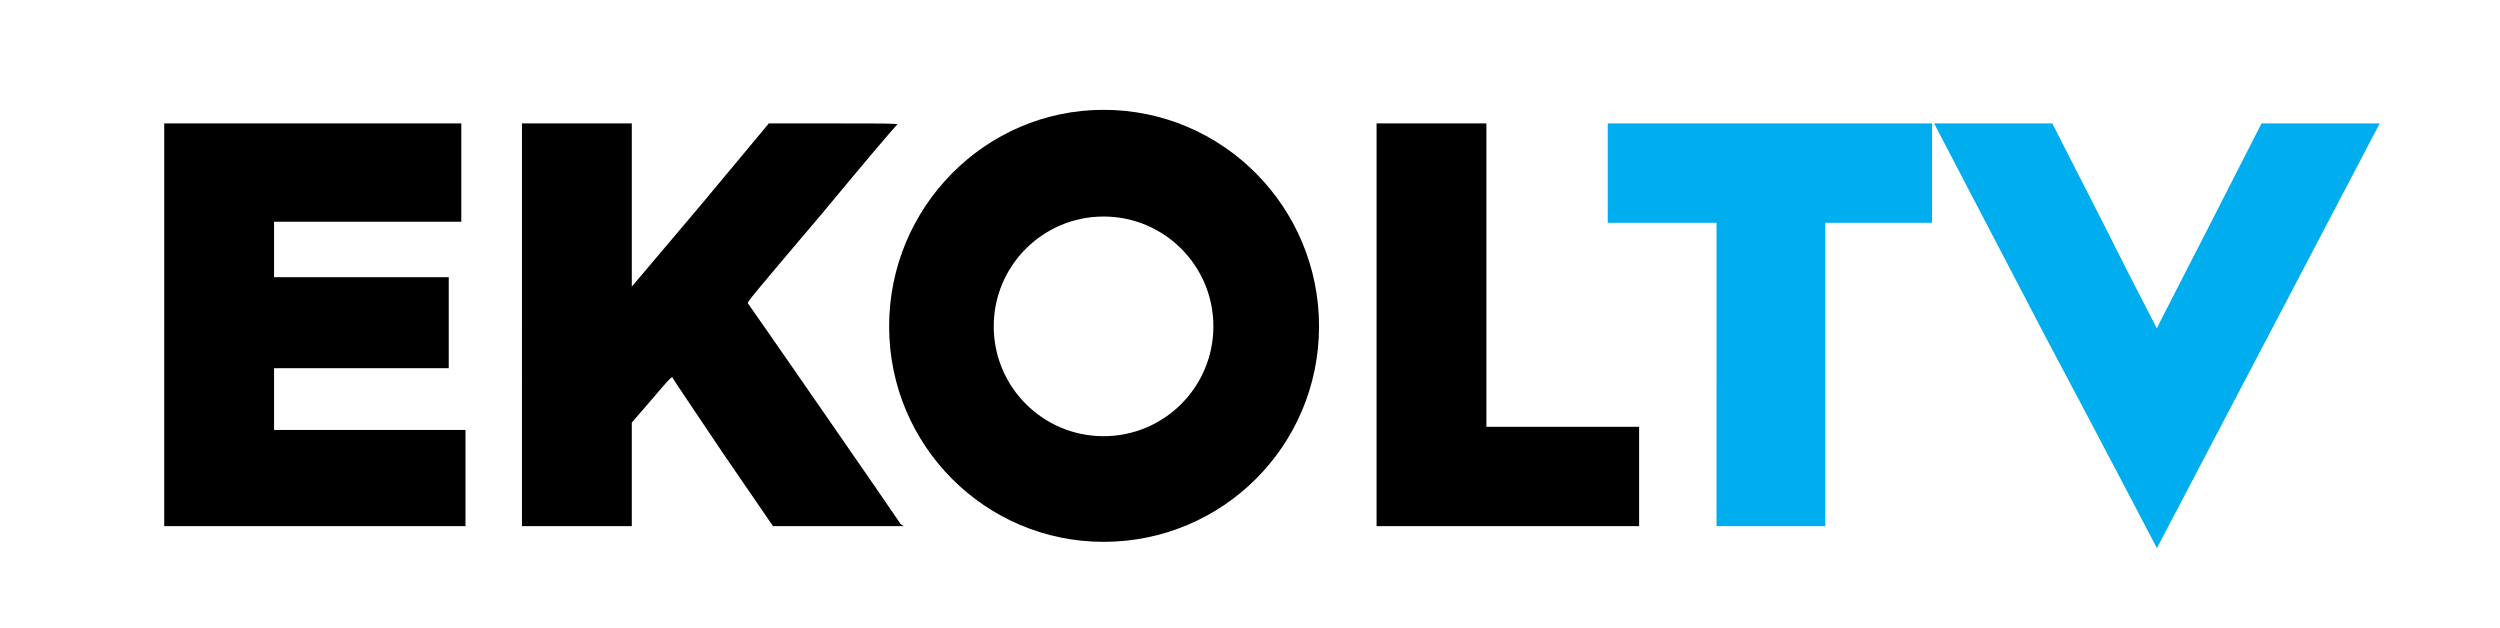
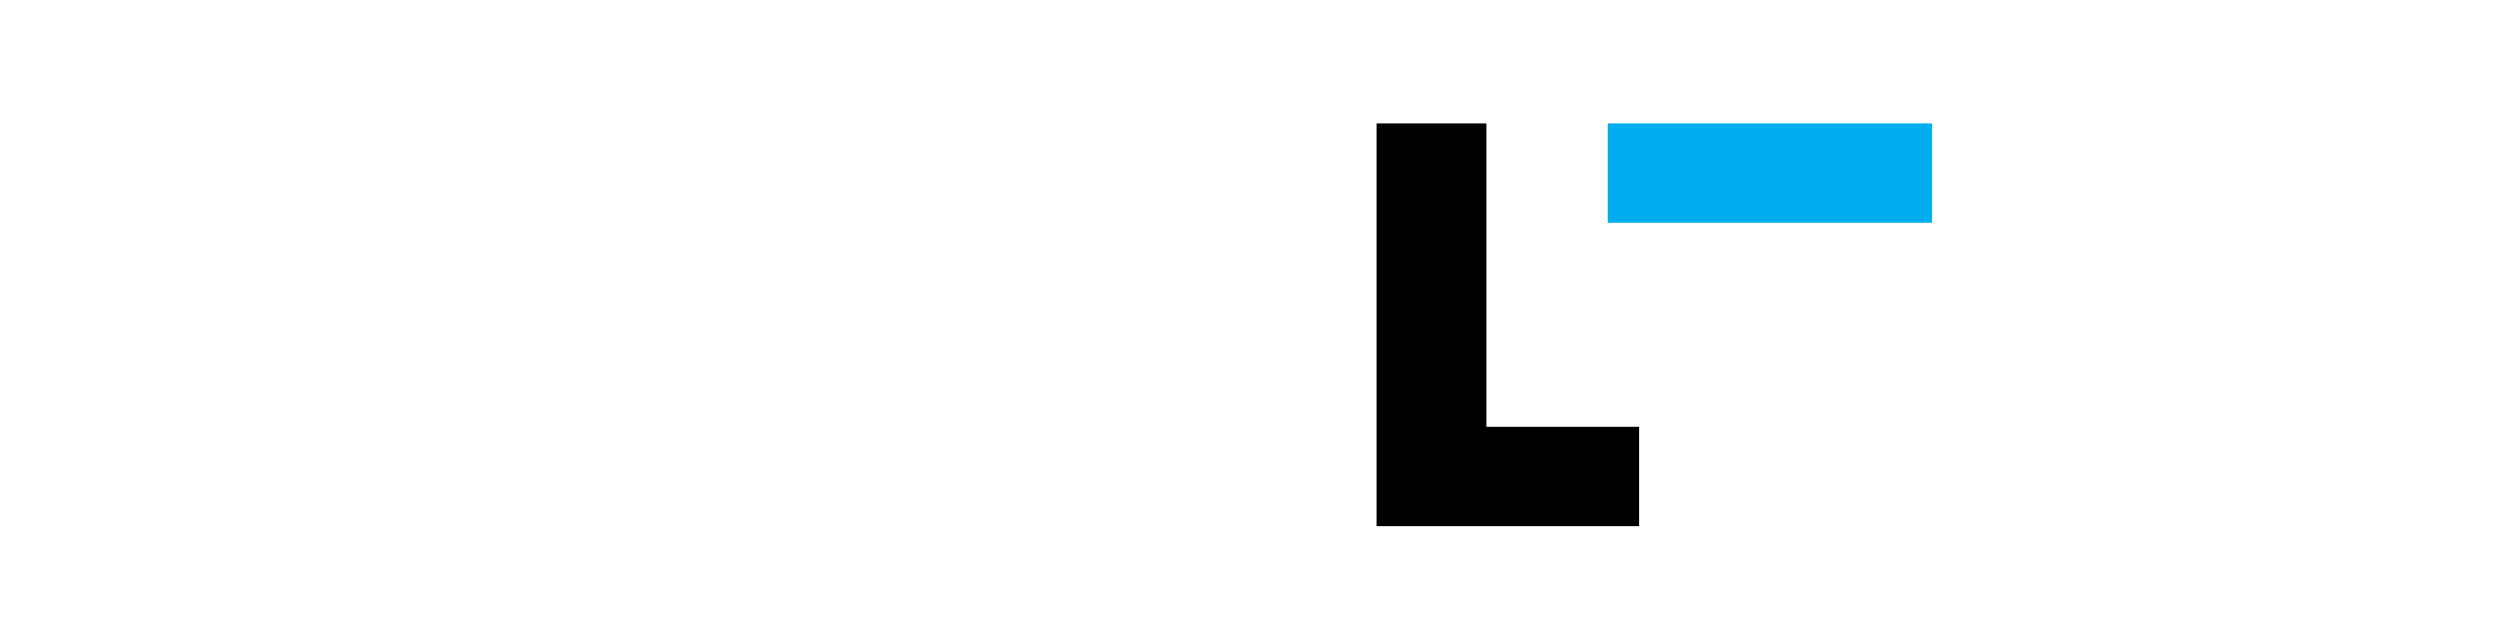
<svg xmlns="http://www.w3.org/2000/svg" version="1.2" viewBox="0 0 239 60" width="239" height="60">
  <style>.a{fill:#000}.b{fill:#00adee}</style>
-   <path fill-rule="evenodd" class="a" d="m126.1 31.2c0 11.4-9.2 20.6-20.6 20.6-11.3 0-20.5-9.2-20.5-20.6 0-11.4 9.2-20.7 20.5-20.7 11.4 0 20.6 9.3 20.6 20.7zm-10.1 0c0-5.8-4.7-10.5-10.5-10.5-5.8 0-10.5 4.7-10.5 10.5 0 5.8 4.7 10.5 10.5 10.5 5.8 0 10.5-4.7 10.5-10.5z" />
-   <path class="a" d="m15.7 31.1v-19.3h14.2 14.2v4.7 4.7h-8.9-9v2.7 2.6h8.4 8.3v4.4 4.3h-8.3-8.4v2.9 3h9.2 9.1v4.6 4.6h-14.4-14.4z" />
-   <path class="a" d="m49.9 31.1v-19.3h5.2 5.3v7.8 7.8l6.6-7.8 6.5-7.8h6.2c4.9 0 6.1 0 6.1 0.1-0.1 0-3.3 3.8-7.2 8.5-6.7 7.9-7.2 8.5-7.1 8.6 0.1 0.1 14.3 20.6 14.6 21.1l0.3 0.2h-6.3-6.2l-4.8-7c-2.6-3.9-4.8-7.1-4.8-7.2-0.1-0.1-0.3 0.1-2 2.1l-1.9 2.2v5 4.9h-5.3-5.2z" />
  <path class="a" d="m131.6 31.1v-19.3h5.2 5.3v14.5 14.5h7.3 7.3v4.8 4.7h-12.6-12.5z" />
-   <path class="b" d="m195.5 32.1l-10.6-20.3h5.7 5.6l5 9.8c2.7 5.4 5 9.8 5 9.8 0-0.1 2.3-4.5 5-9.8l5-9.8h5.7c3.1 0 5.6 0 5.6 0-0.1 0.2-21.3 40.6-21.3 40.6 0 0-4.8-9.2-10.7-20.3z" />
-   <path class="b" d="m164.1 35.8v-14.5h-5.2-5.2v-4.8-4.7h15.5 15.5v4.7 4.8h-5.1-5.1v14.5 14.5h-5.2-5.2z" />
+   <path class="b" d="m164.1 35.8v-14.5h-5.2-5.2v-4.8-4.7h15.5 15.5v4.7 4.8h-5.1-5.1h-5.2-5.2z" />
</svg>